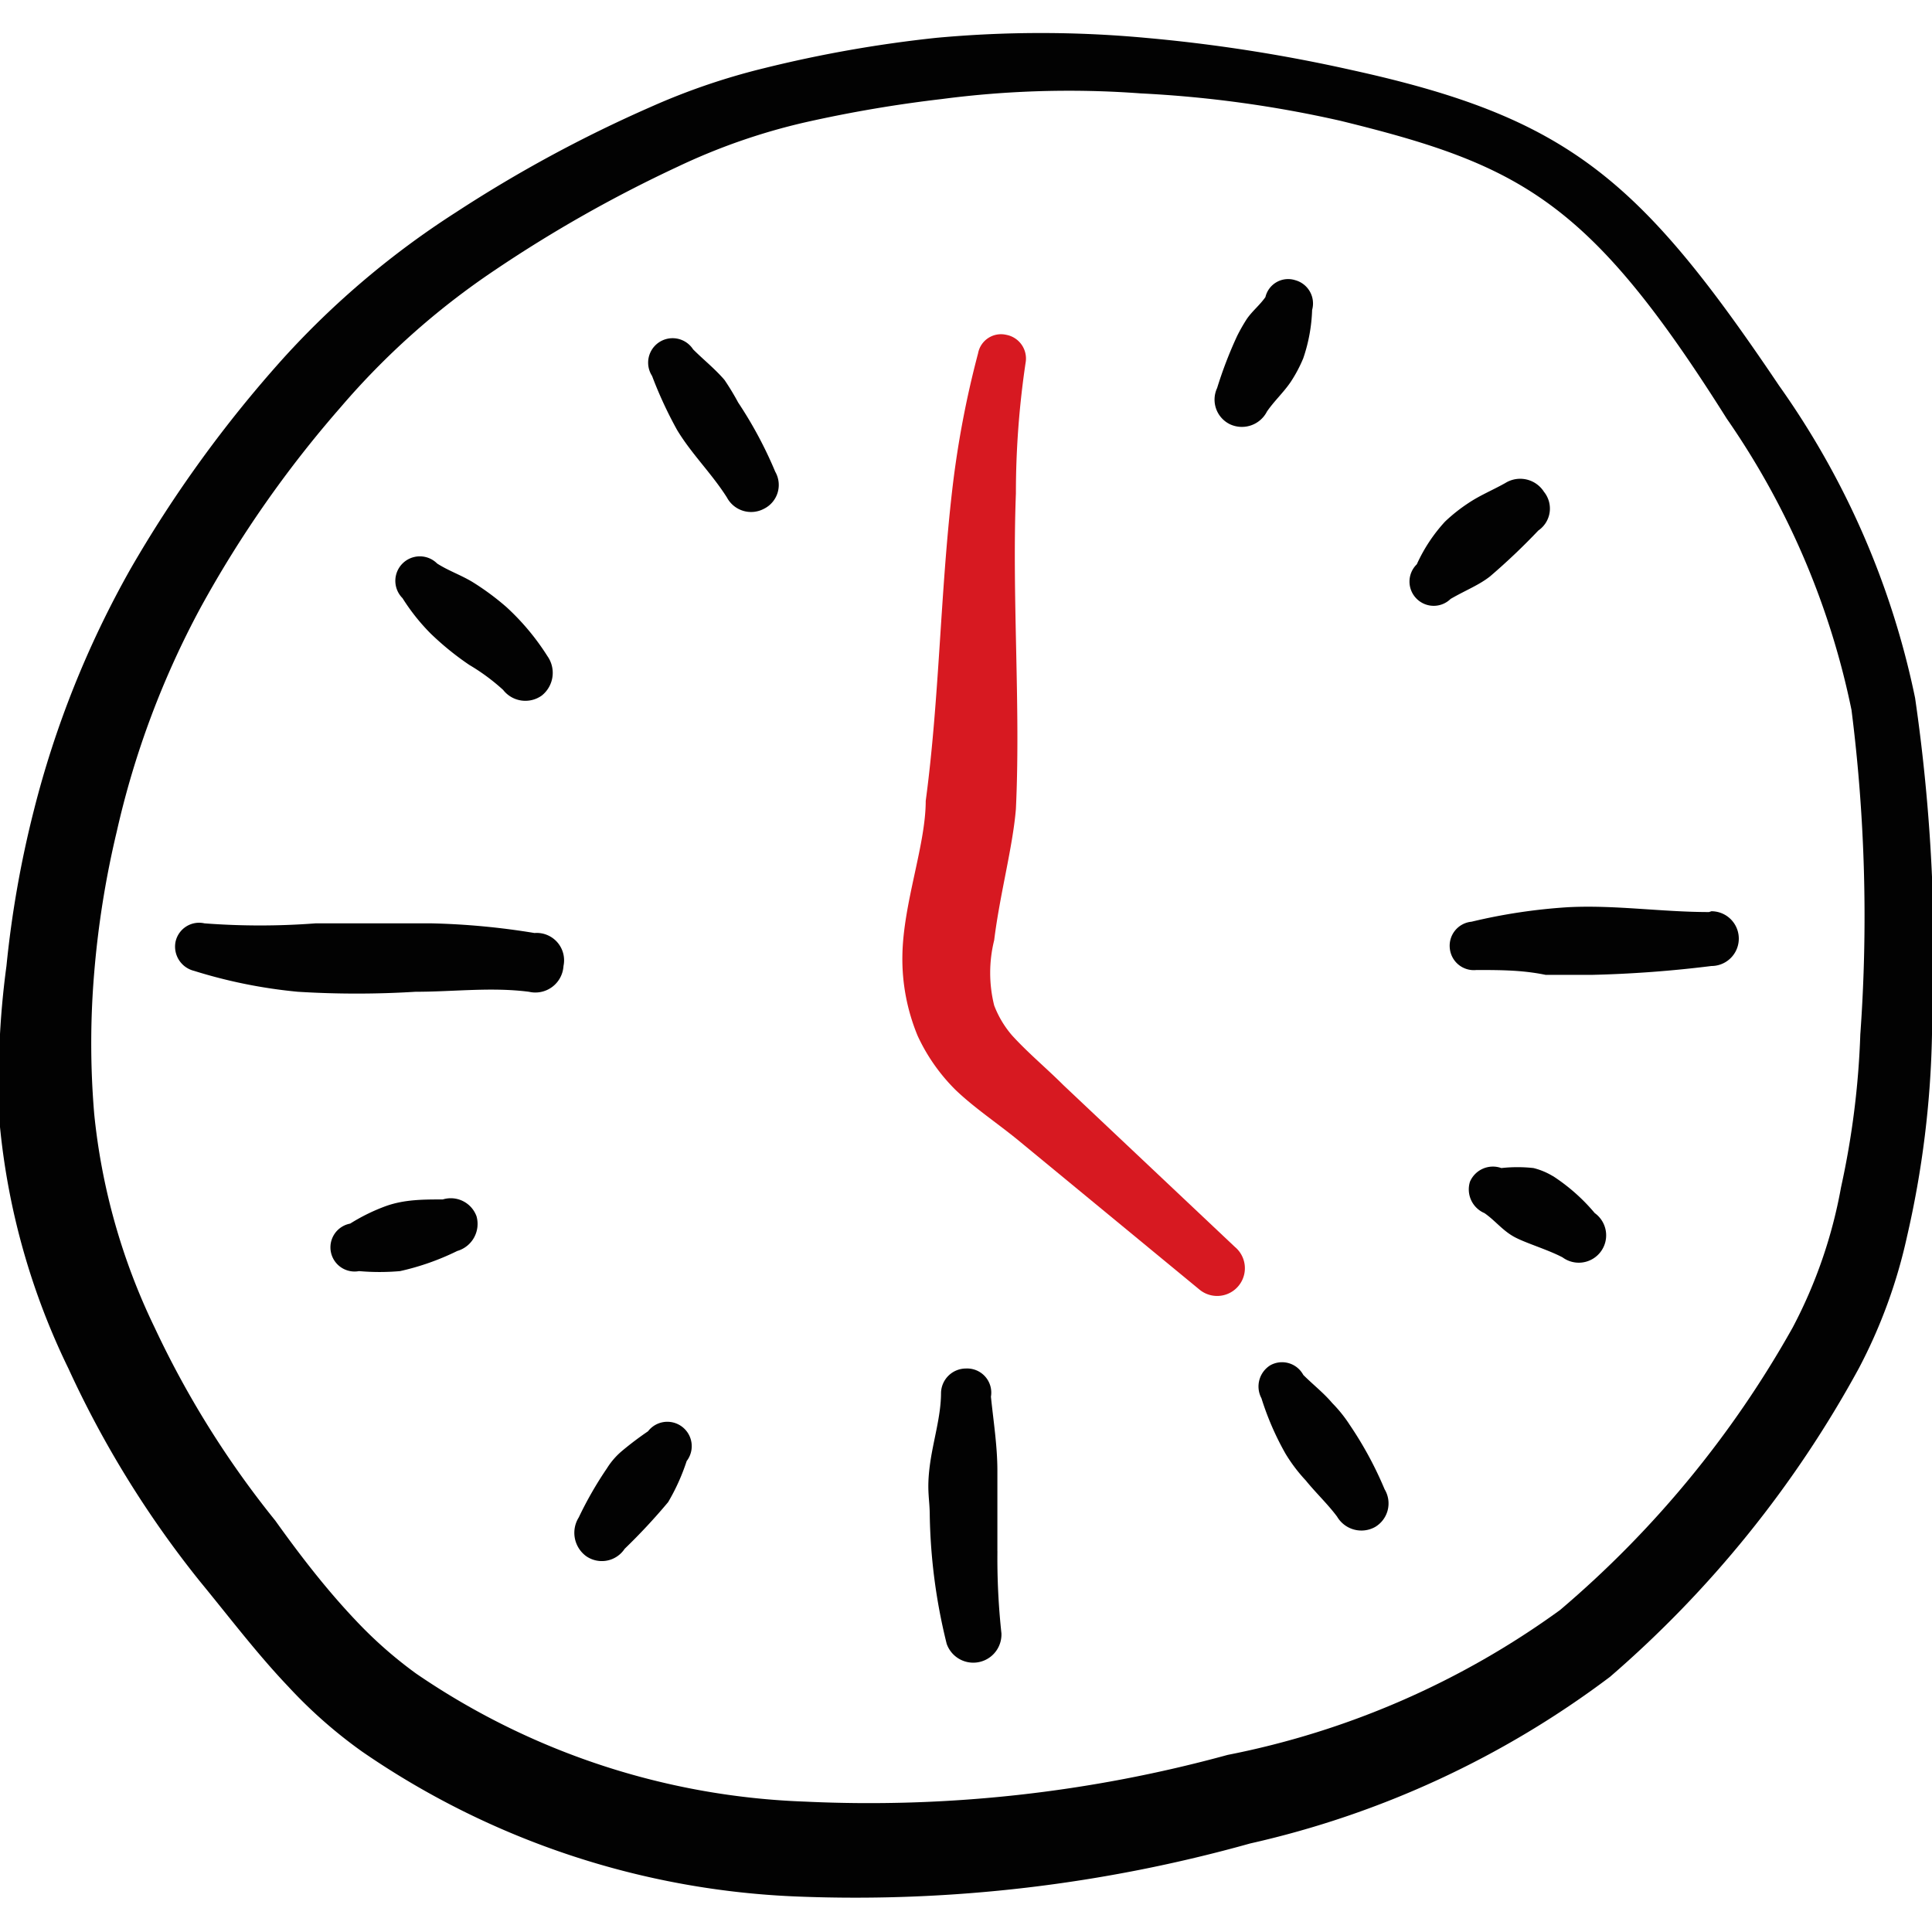
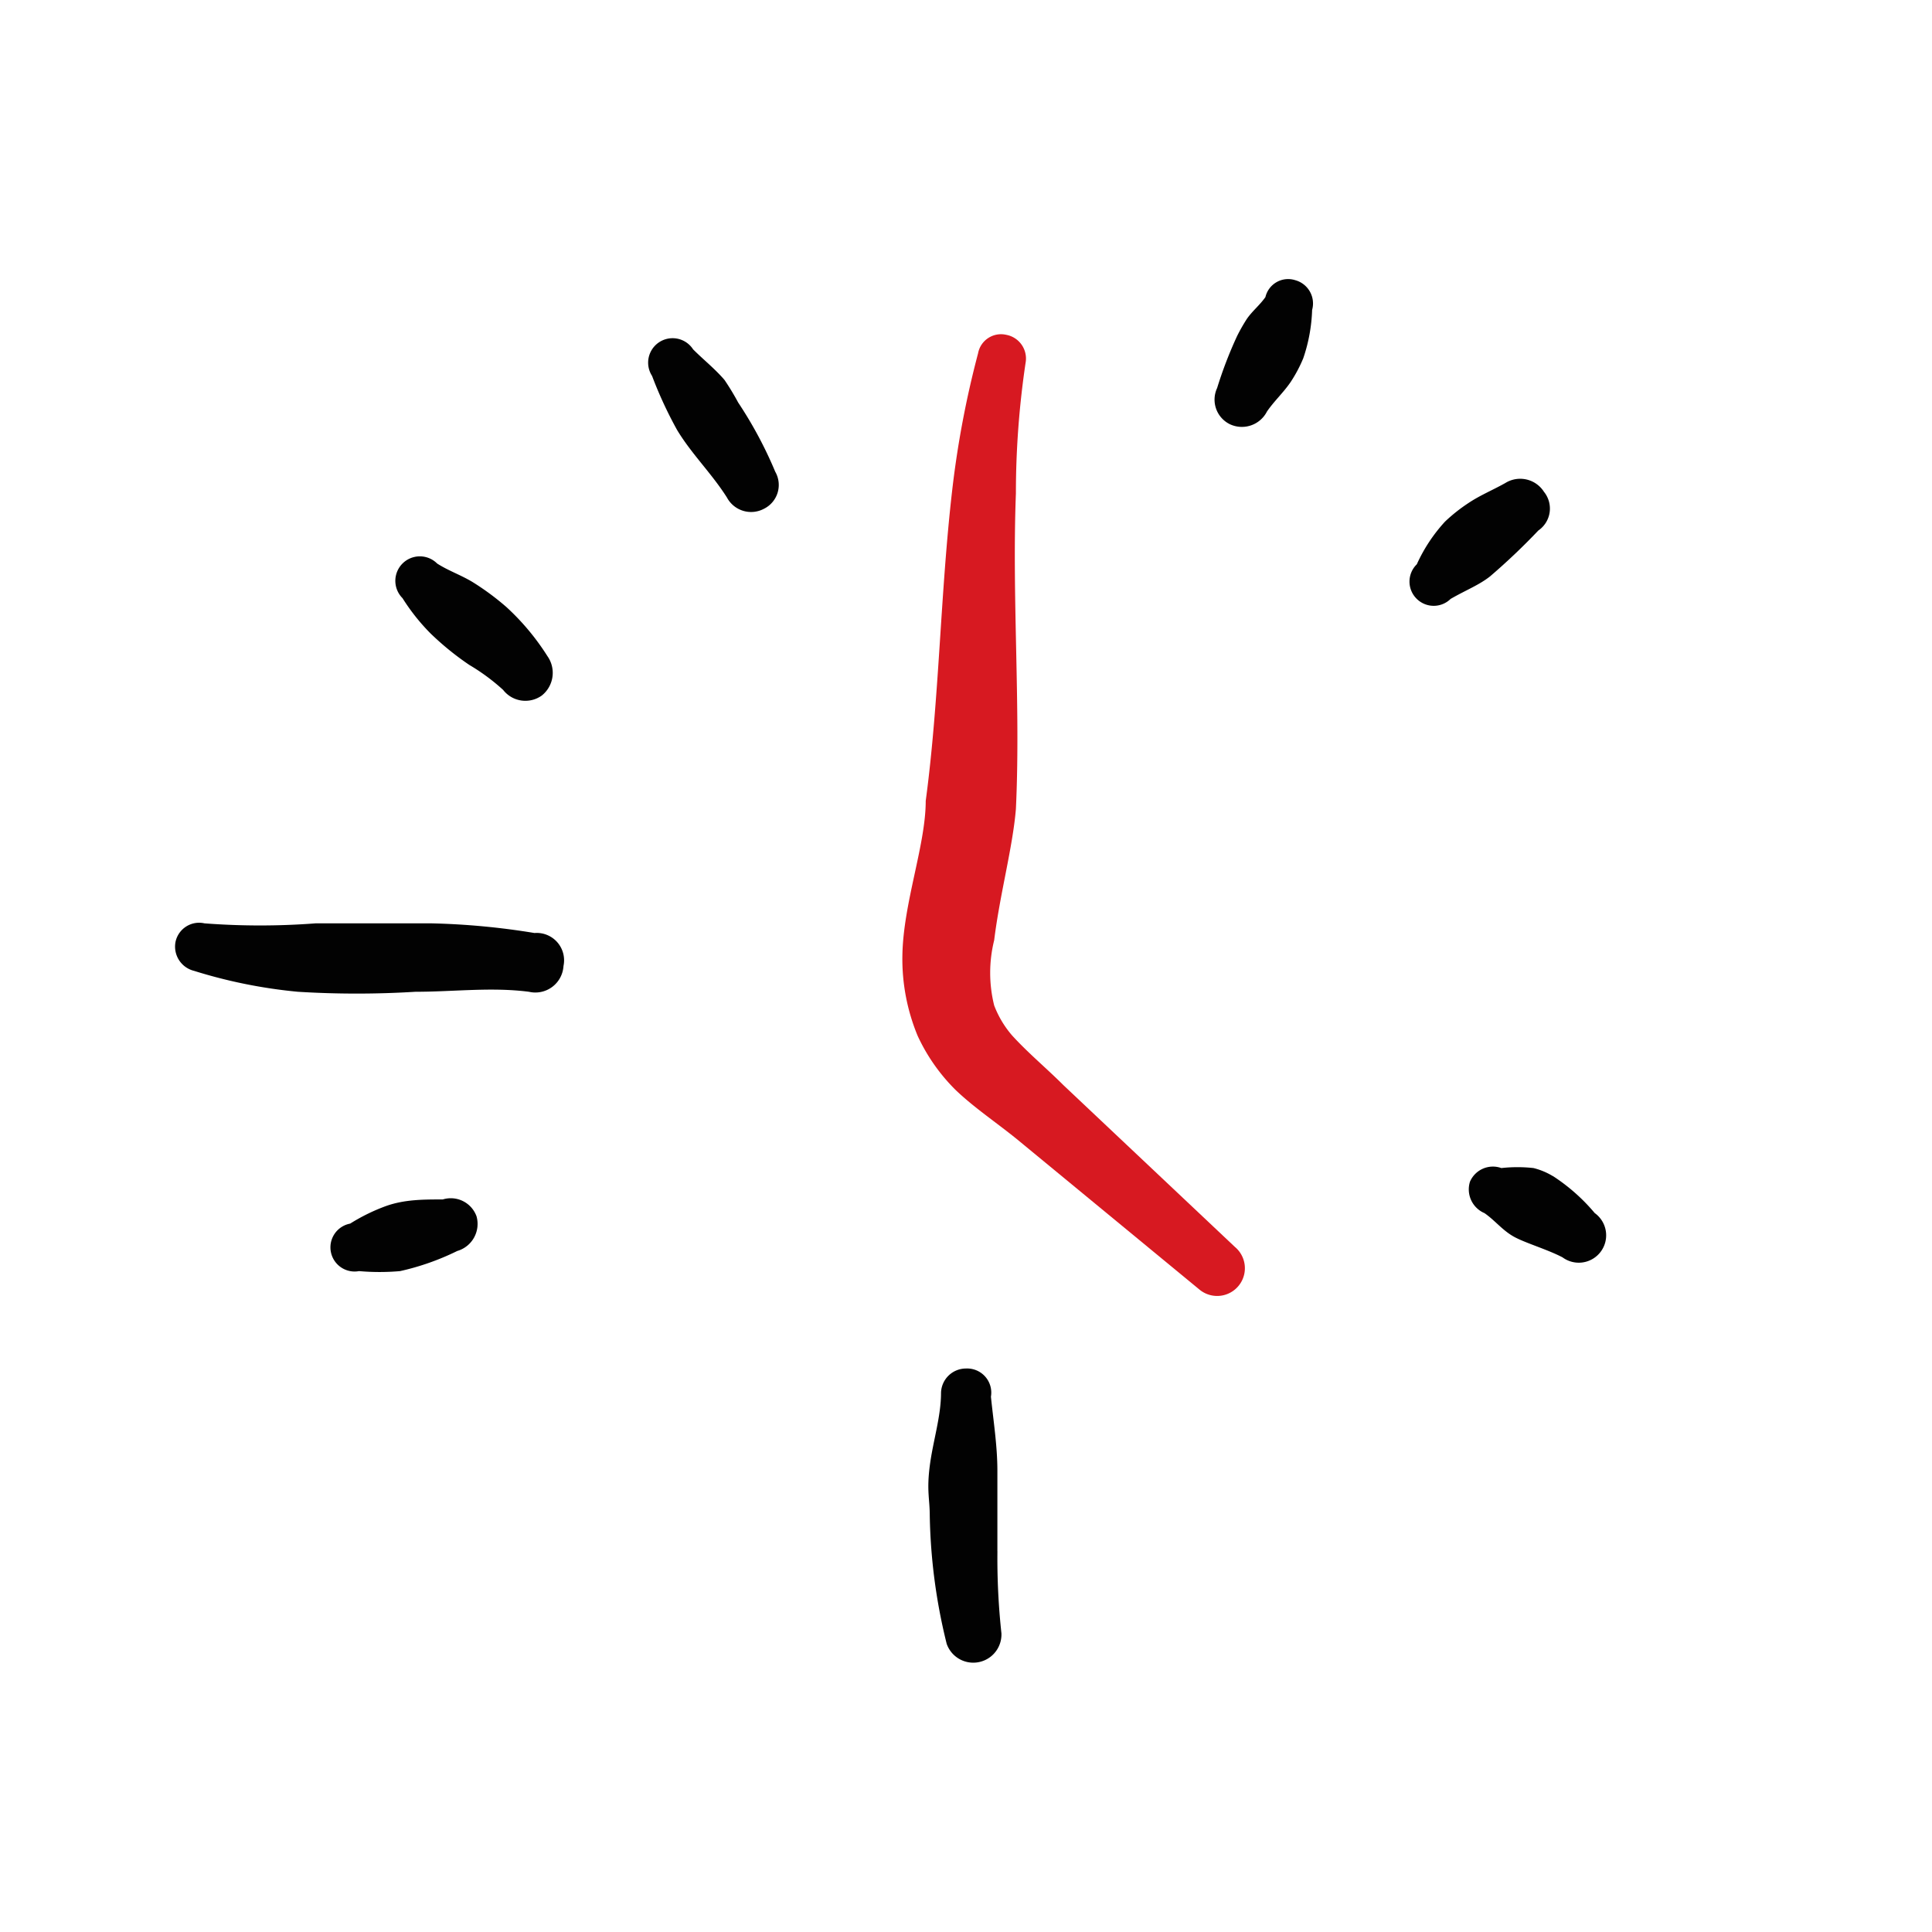
<svg xmlns="http://www.w3.org/2000/svg" viewBox="0 0 53 53" id="Time-Clock-Circle--Streamline-Freehand.svg" height="53" width="53">
  <desc>Time Clock Circle Streamline Icon: https://streamlinehq.com</desc>
  <g>
-     <path d="M52.536 19.146a22.724 22.724 0 0 0 -3.732 -8.568c-3.82 -5.675 -5.786 -7.354 -11.726 -8.657a43.416 43.416 0 0 0 -5.653 -0.883 31.248 31.248 0 0 0 -5.742 0 34.936 34.936 0 0 0 -4.748 0.839 18.285 18.285 0 0 0 -3.092 1.06 36.813 36.813 0 0 0 -5.344 2.893 23.497 23.497 0 0 0 -4.726 3.997 34.207 34.207 0 0 0 -4.196 5.786 26.787 26.787 0 0 0 -2.65 6.625A28.995 28.995 0 0 0 0.177 26.5 23.453 23.453 0 0 0 0 30.917a19.433 19.433 0 0 0 1.877 6.625 27.891 27.891 0 0 0 3.6 5.83c0.817 0.994 1.568 1.988 2.429 2.893a13.095 13.095 0 0 0 2.032 1.789 22.591 22.591 0 0 0 11.991 3.975 40.148 40.148 0 0 0 12.367 -1.458A25.815 25.815 0 0 0 44.167 46 30.365 30.365 0 0 0 50.99 37.542a14.31 14.31 0 0 0 1.325 -3.622 26.809 26.809 0 0 0 0.685 -5.543 49.069 49.069 0 0 0 -0.464 -9.231Zm-1.502 9.209a23.099 23.099 0 0 1 -0.53 4.218 13.25 13.25 0 0 1 -1.325 3.843A28.311 28.311 0 0 1 42.797 44.167a23.099 23.099 0 0 1 -9.12 3.975 37.21 37.21 0 0 1 -11.594 1.281 20.14 20.14 0 0 1 -10.666 -3.511 11.682 11.682 0 0 1 -1.656 -1.458c-0.817 -0.861 -1.546 -1.811 -2.208 -2.738a25.948 25.948 0 0 1 -3.312 -5.3 17.424 17.424 0 0 1 -1.656 -5.852 23.077 23.077 0 0 1 0 -3.887 25.705 25.705 0 0 1 0.618 -3.865 24.093 24.093 0 0 1 2.297 -6.139 30.917 30.917 0 0 1 3.843 -5.499 20.803 20.803 0 0 1 4.218 -3.754 36.725 36.725 0 0 1 5.035 -2.849A16.96 16.96 0 0 1 22.083 3.357a36.018 36.018 0 0 1 3.754 -0.64 26.765 26.765 0 0 1 5.455 -0.155 31.955 31.955 0 0 1 5.477 0.751c4.969 1.215 6.846 2.208 10.6 8.171A21.642 21.642 0 0 1 50.792 19.478a45.05 45.05 0 0 1 0.243 8.877Z" fill="#020202" stroke-width="1" />
    <path d="M29.172 29.768c-0.464 -0.464 -0.972 -0.883 -1.413 -1.369a2.76 2.76 0 0 1 -0.486 -0.817 3.71 3.71 0 0 1 0 -1.789c0.155 -1.259 0.508 -2.54 0.596 -3.6 0.133 -2.827 -0.11 -5.764 0 -8.657a24.292 24.292 0 0 1 0.265 -3.578 0.662 0.662 0 0 0 -0.53 -0.773 0.64 0.64 0 0 0 -0.773 0.508 26.5 26.5 0 0 0 -0.707 3.732c-0.331 2.849 -0.353 5.742 -0.729 8.546 0 1.215 -0.618 2.805 -0.64 4.24a5.499 5.499 0 0 0 0.42 2.208 5.101 5.101 0 0 0 1.038 1.48c0.508 0.486 1.104 0.883 1.678 1.347l5.013 4.13a0.751 0.751 0 0 0 0.972 -1.17Z" fill="#d71921" stroke-width="1" />
    <path d="m27.361 42.555 0 -2.208c0 -0.685 -0.11 -1.369 -0.177 -2.032A0.662 0.662 0 0 0 26.5 37.542a0.685 0.685 0 0 0 -0.685 0.662c0 0.662 -0.221 1.325 -0.309 2.01s0 0.905 0 1.369a15.613 15.613 0 0 0 0.464 3.511 0.773 0.773 0 0 0 1.502 -0.287 19.058 19.058 0 0 1 -0.11 -2.253Z" fill="#020202" stroke-width="1" />
-     <path d="M46.883 25.02c-1.303 0 -2.584 -0.199 -3.865 -0.133a15.458 15.458 0 0 0 -2.65 0.398 0.662 0.662 0 0 0 -0.596 0.729 0.662 0.662 0 0 0 0.729 0.596c0.64 0 1.259 0 1.899 0.133h1.281a32.529 32.529 0 0 0 3.268 -0.243 0.751 0.751 0 1 0 0 -1.502Z" fill="#020202" stroke-width="1" />
    <path d="M14.663 25.595a20.074 20.074 0 0 0 -2.827 -0.265H8.657a20.052 20.052 0 0 1 -3.047 0 0.662 0.662 0 0 0 -0.795 0.508 0.685 0.685 0 0 0 0.508 0.795 13.868 13.868 0 0 0 2.849 0.574 26.169 26.169 0 0 0 3.224 0c1.06 0 2.076 -0.133 3.114 0A0.773 0.773 0 0 0 15.458 26.5a0.751 0.751 0 0 0 -0.795 -0.905Z" fill="#020202" stroke-width="1" />
    <path d="M11.837 17.402a7.818 7.818 0 0 0 1.038 0.839 5.587 5.587 0 0 1 0.927 0.685 0.773 0.773 0 0 0 1.06 0.155 0.795 0.795 0 0 0 0.155 -1.082 6.625 6.625 0 0 0 -1.126 -1.347 7.177 7.177 0 0 0 -0.927 -0.685c-0.331 -0.199 -0.662 -0.309 -0.972 -0.508a0.662 0.662 0 0 0 -0.95 0.95 5.609 5.609 0 0 0 0.795 0.994Z" fill="#020202" stroke-width="1" />
    <path d="M20.25 11.042A6.956 6.956 0 0 0 19.875 10.423c-0.265 -0.309 -0.574 -0.552 -0.861 -0.839a0.662 0.662 0 0 0 -1.126 0.729 11.285 11.285 0 0 0 0.685 1.48c0.398 0.662 0.95 1.193 1.369 1.855a0.751 0.751 0 0 0 1.016 0.309 0.729 0.729 0 0 0 0.309 -1.016A11.307 11.307 0 0 0 20.25 11.042Z" fill="#020202" stroke-width="1" />
    <path d="M34.759 11.285c0.199 -0.287 0.442 -0.508 0.64 -0.795a3.82 3.82 0 0 0 0.353 -0.662 4.527 4.527 0 0 0 0.243 -1.325 0.662 0.662 0 0 0 -0.464 -0.817 0.64 0.64 0 0 0 -0.817 0.464c-0.155 0.221 -0.353 0.375 -0.508 0.596a4.969 4.969 0 0 0 -0.265 0.464 11.307 11.307 0 0 0 -0.552 1.435 0.751 0.751 0 0 0 0.353 0.994 0.773 0.773 0 0 0 1.016 -0.353Z" fill="#020202" stroke-width="1" />
    <path d="M40.876 15.812a17.667 17.667 0 0 0 1.325 -1.259 0.729 0.729 0 0 0 0.155 -1.06 0.773 0.773 0 0 0 -1.06 -0.243c-0.353 0.199 -0.685 0.331 -1.016 0.552a4.615 4.615 0 0 0 -0.64 0.508 4.417 4.417 0 0 0 -0.773 1.17 0.662 0.662 0 0 0 0 0.95 0.662 0.662 0 0 0 0.927 0c0.42 -0.243 0.773 -0.375 1.082 -0.618Z" fill="#020202" stroke-width="1" />
    <path d="M42.599 32.264a1.921 1.921 0 0 0 -0.53 -0.221 3.997 3.997 0 0 0 -0.883 0 0.685 0.685 0 0 0 -0.861 0.375 0.707 0.707 0 0 0 0.398 0.861c0.287 0.199 0.486 0.464 0.795 0.64s0.927 0.353 1.347 0.574a0.751 0.751 0 1 0 0.883 -1.215 5.168 5.168 0 0 0 -1.148 -1.016Z" fill="#020202" stroke-width="1" />
-     <path d="M37.012 39.065a3.776 3.776 0 0 0 -0.464 -0.574c-0.243 -0.287 -0.53 -0.508 -0.795 -0.773a0.662 0.662 0 0 0 -0.905 -0.265 0.685 0.685 0 0 0 -0.243 0.905 7.773 7.773 0 0 0 0.662 1.524 4.417 4.417 0 0 0 0.552 0.729c0.287 0.353 0.596 0.64 0.861 0.994a0.773 0.773 0 0 0 1.038 0.287 0.751 0.751 0 0 0 0.265 -1.038 10.07 10.07 0 0 0 -0.972 -1.789Z" fill="#020202" stroke-width="1" />
-     <path d="M17.777 39.264a9.01 9.01 0 0 0 -0.729 0.552 2.01 2.01 0 0 0 -0.398 0.464 10.136 10.136 0 0 0 -0.773 1.347 0.795 0.795 0 0 0 0.199 1.06 0.751 0.751 0 0 0 1.06 -0.199 16.364 16.364 0 0 0 1.193 -1.281 5.698 5.698 0 0 0 0.508 -1.126 0.662 0.662 0 1 0 -1.06 -0.817Z" fill="#020202" stroke-width="1" />
    <path d="M12.146 32.904c-0.53 0 -1.038 0 -1.546 0.177a5.19 5.19 0 0 0 -0.994 0.486 0.662 0.662 0 1 0 0.243 1.303 6.426 6.426 0 0 0 1.126 0 6.978 6.978 0 0 0 1.568 -0.552 0.773 0.773 0 0 0 0.53 -0.95 0.751 0.751 0 0 0 -0.927 -0.464Z" fill="#020202" stroke-width="1" />
  </g>
</svg>